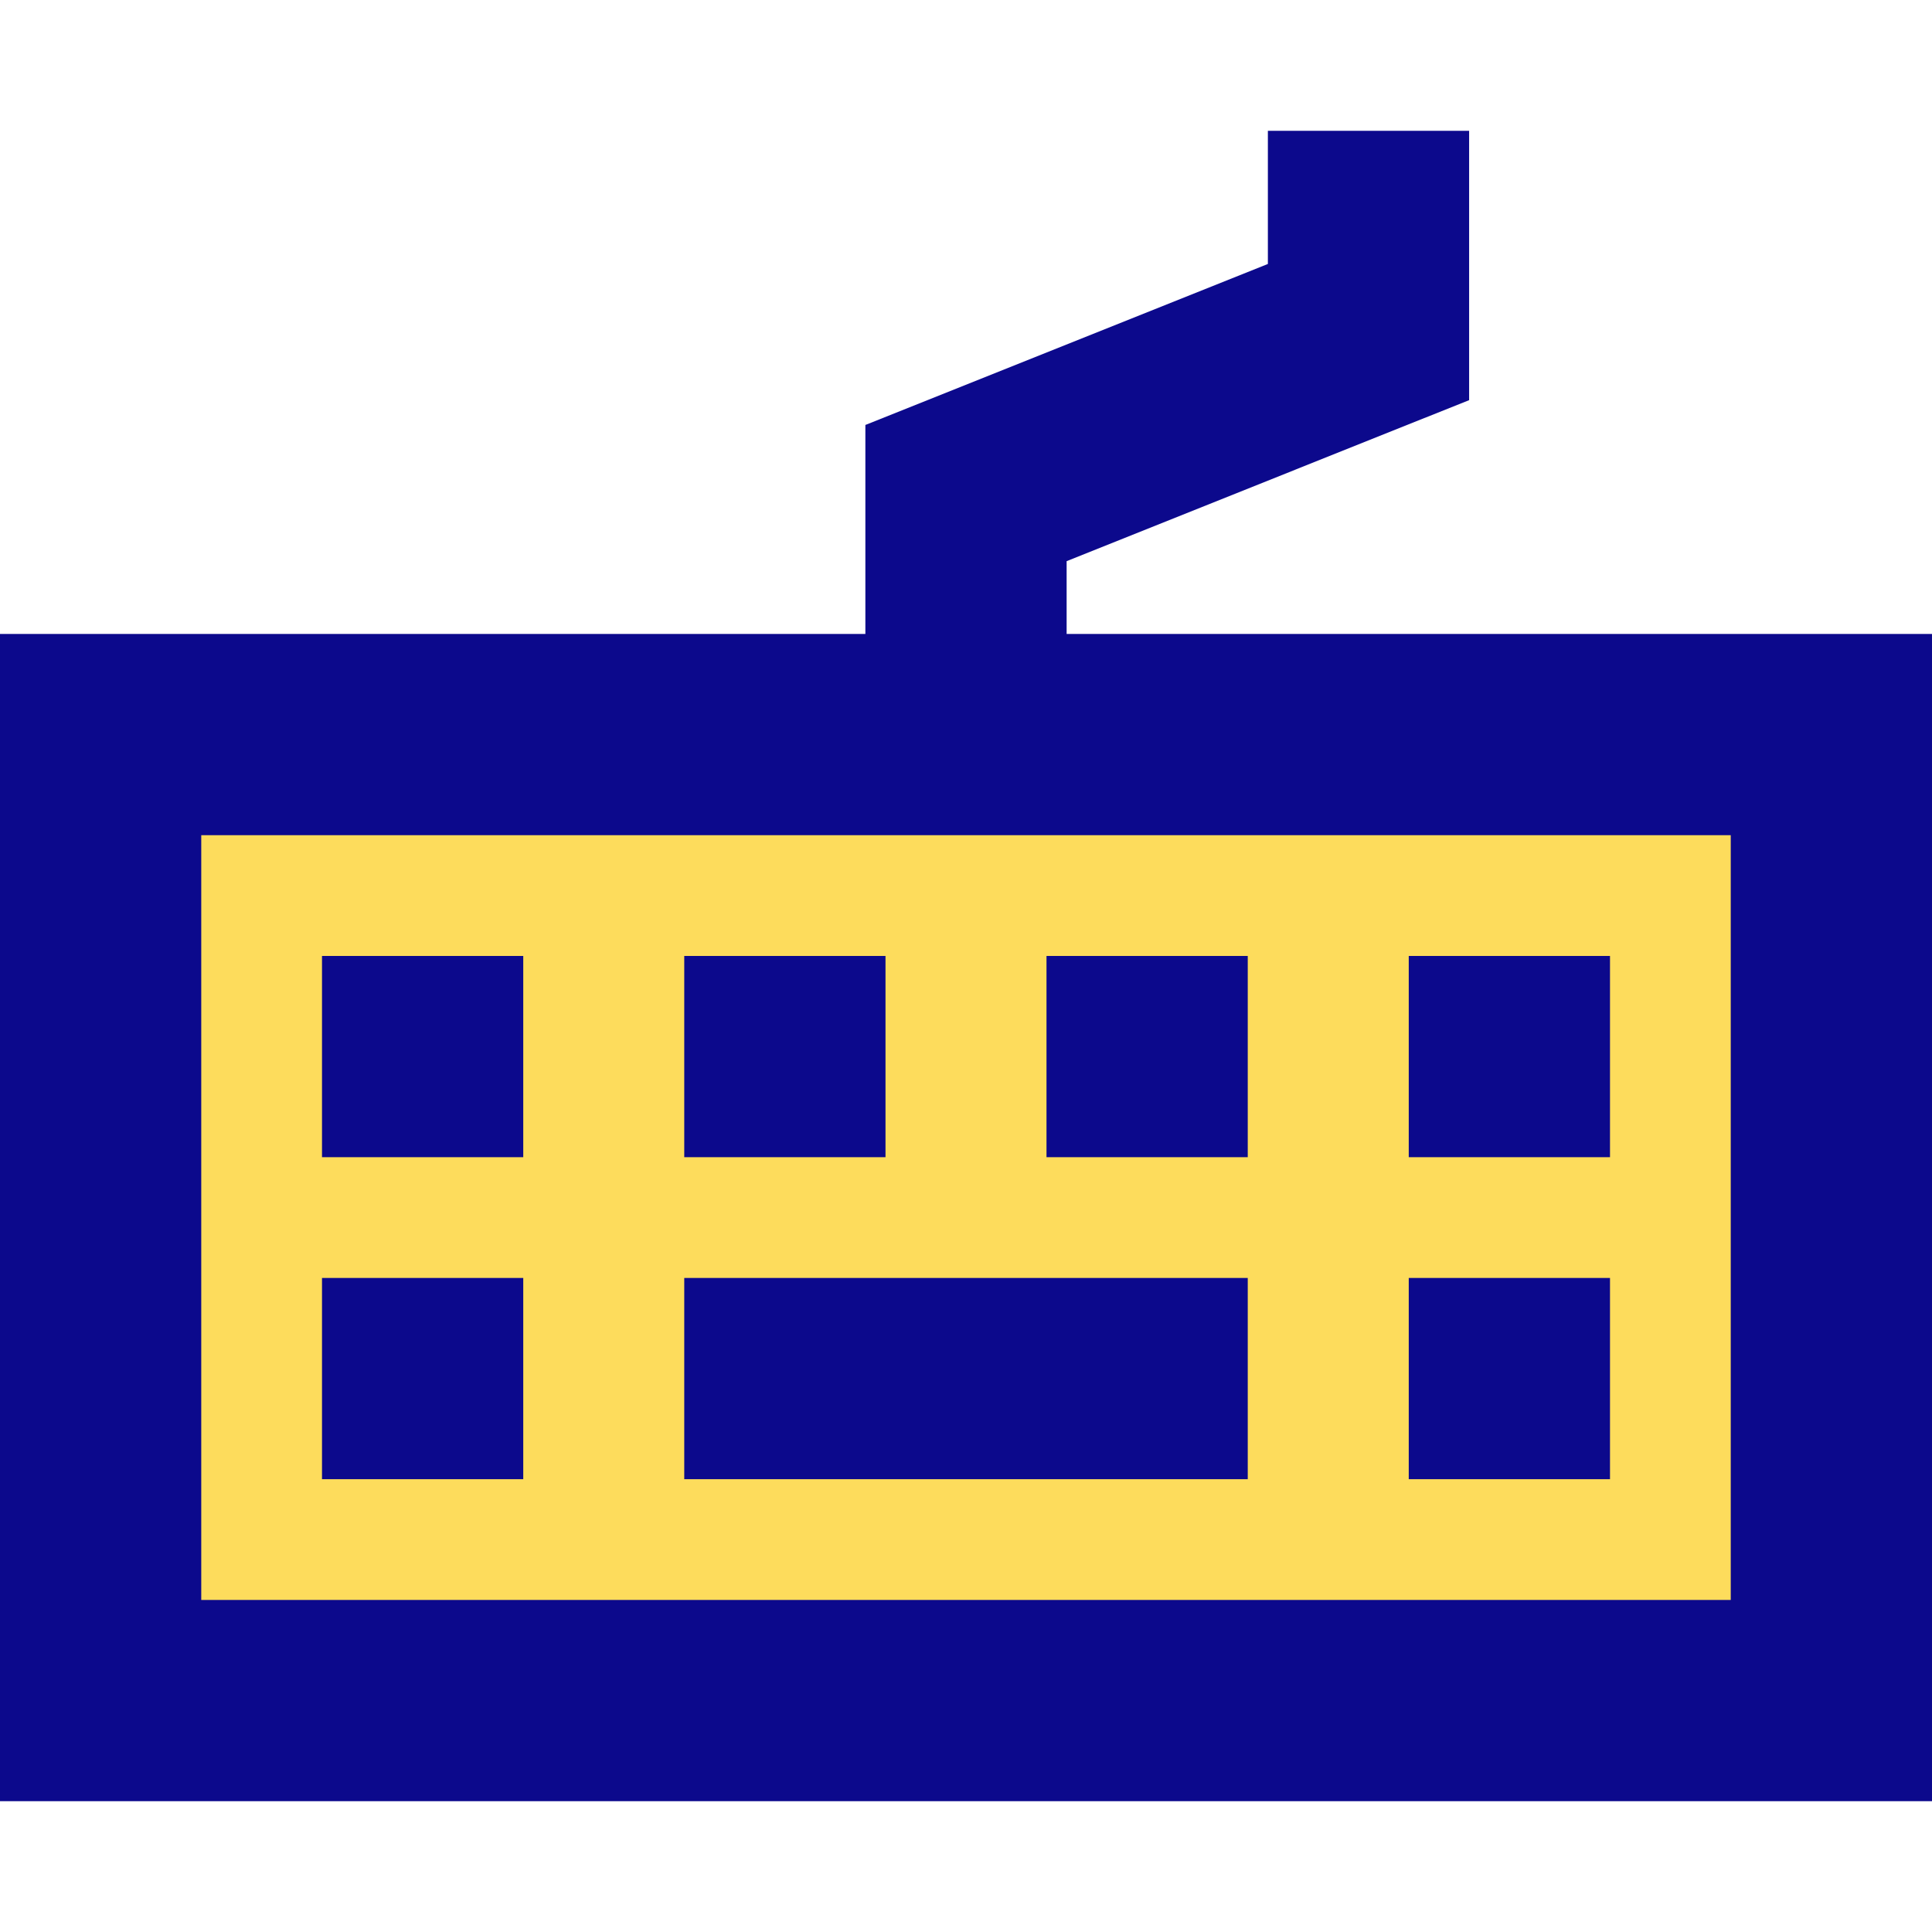
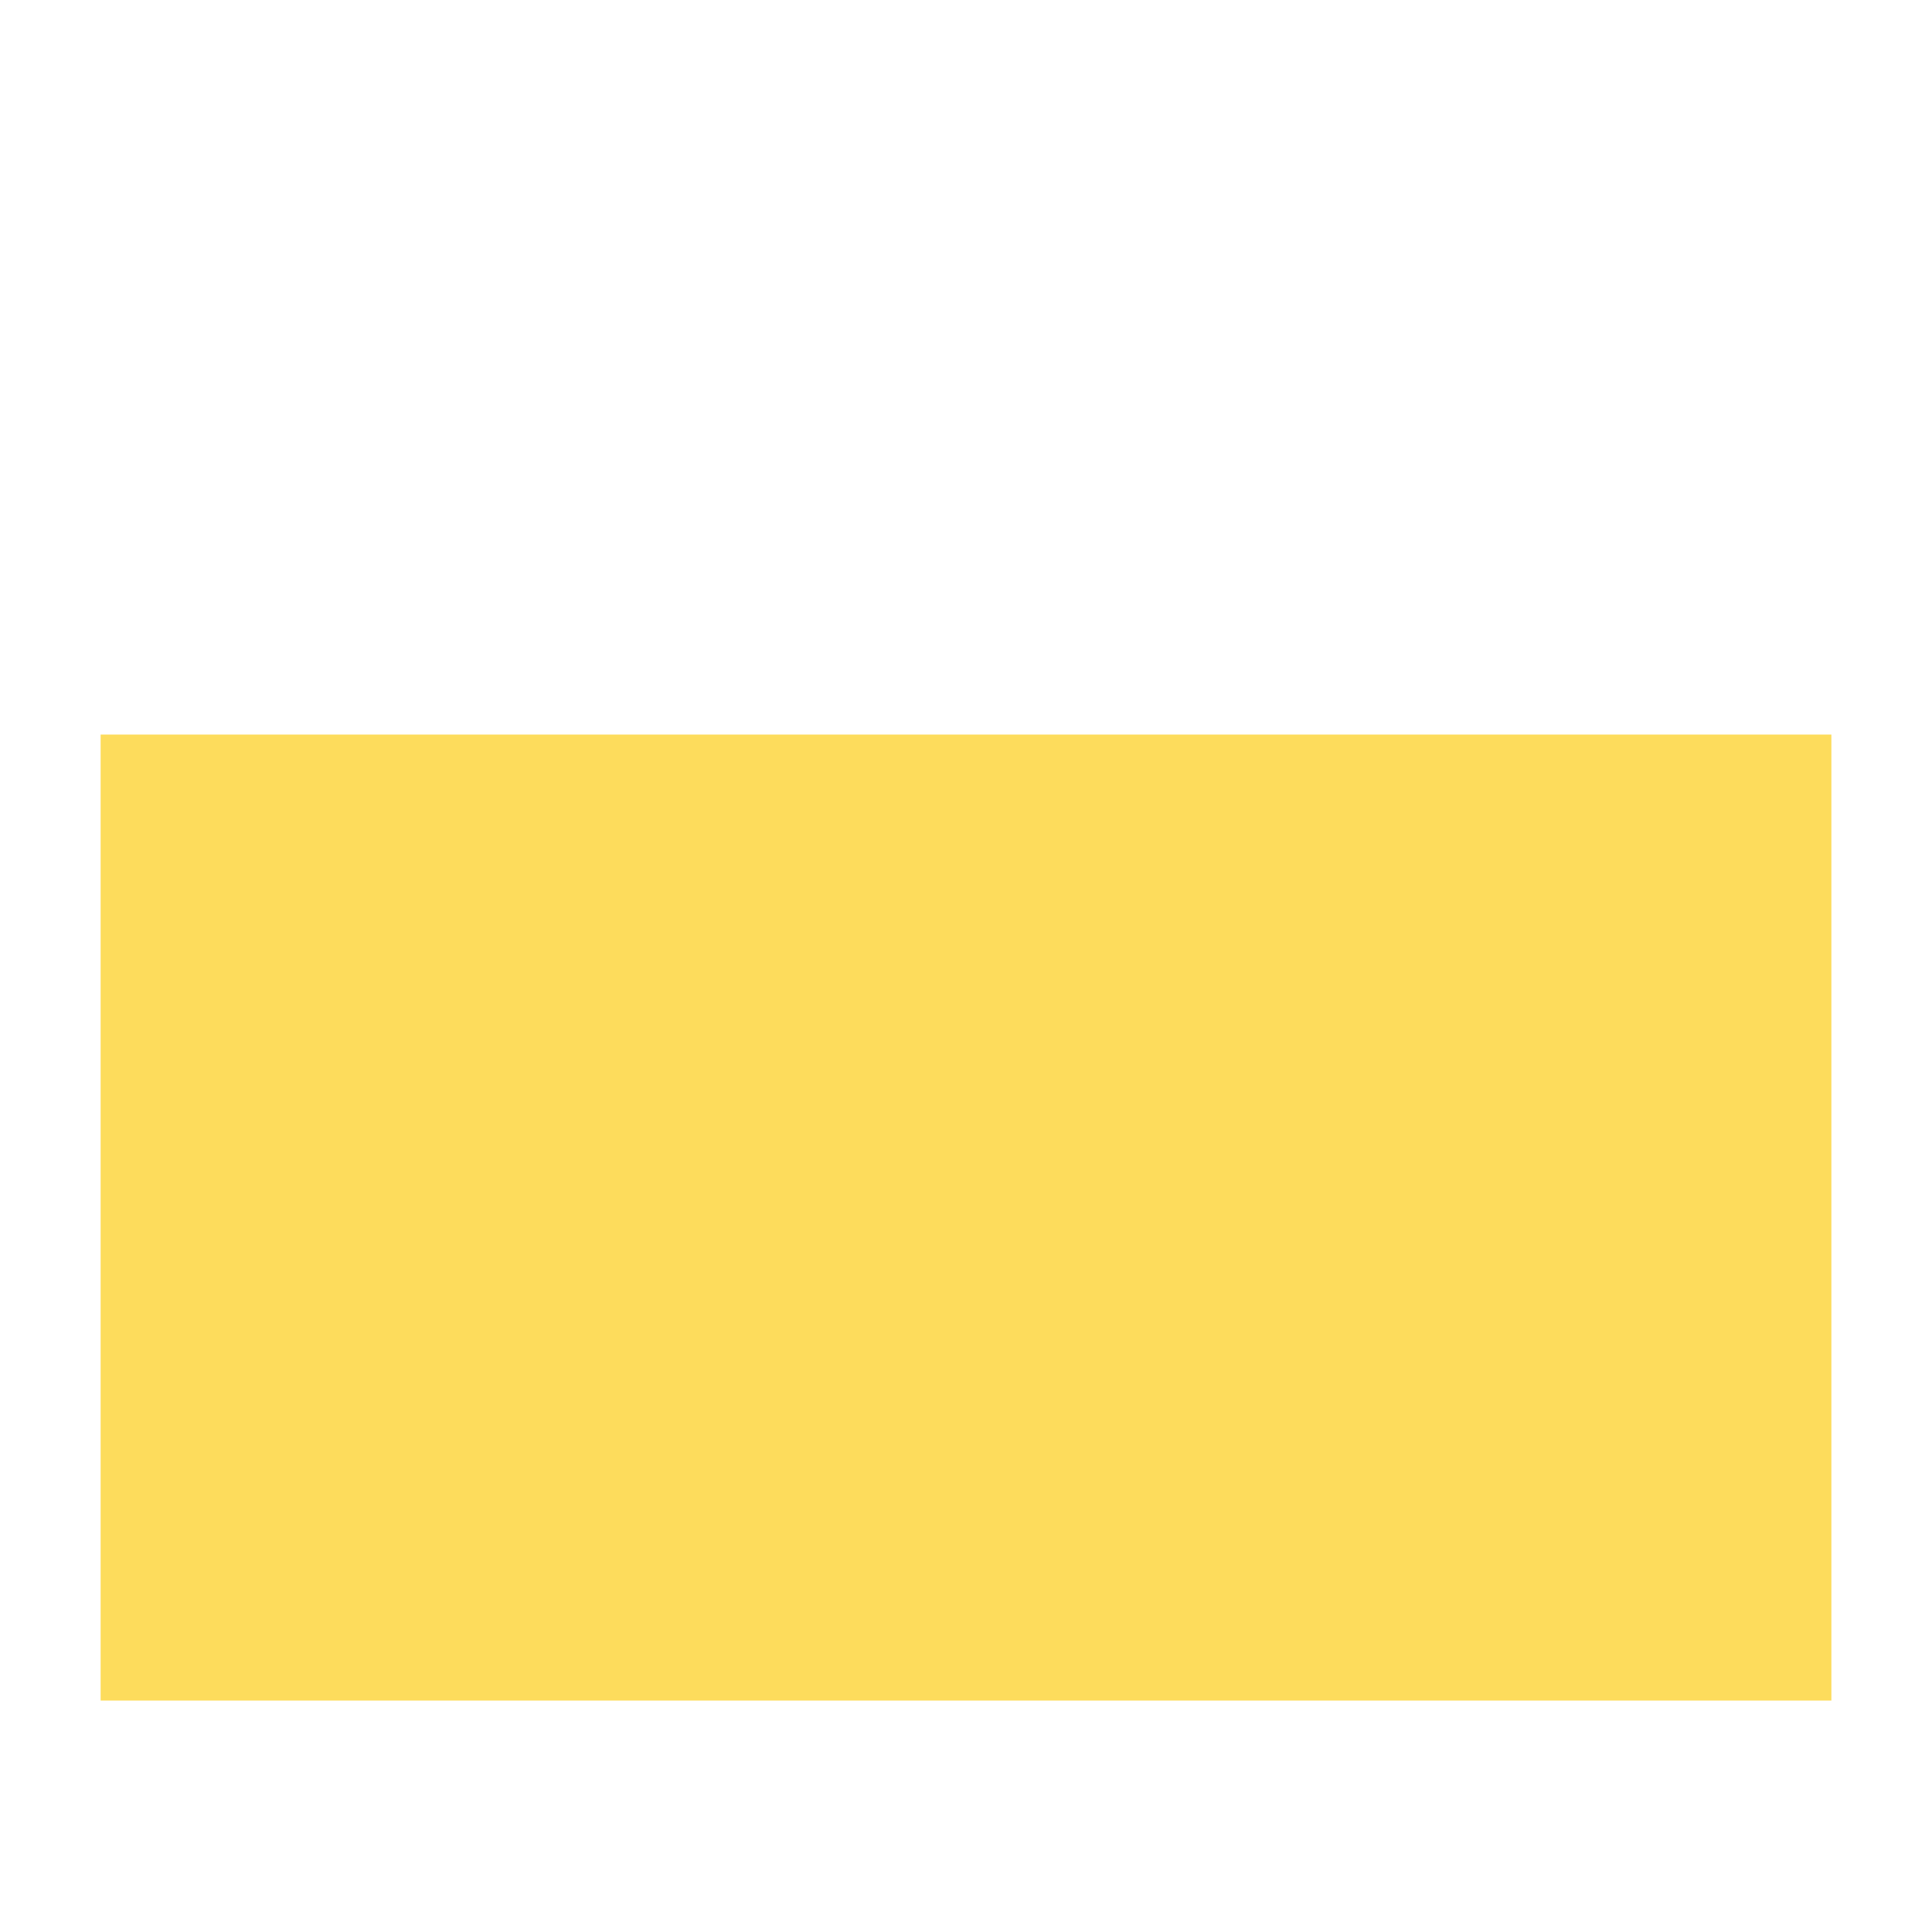
<svg xmlns="http://www.w3.org/2000/svg" fill="none" viewBox="0 0 24 24" id="Keyboard--Streamline-Sharp">
  <desc>
    Keyboard Streamline Icon: https://streamlinehq.com
  </desc>
  <g id="keyboard--keyboard-device-electronics-dvorak-qwerty">
    <path id="Rectangle 38" fill="#fddc5c" d="M22.75 9.125v12l-21.5 0 0 -12 21.5 0Z" stroke-width="1" />
-     <path id="Union" fill="#0c098c" fill-rule="evenodd" d="M18.25 1.625v3.346l-0.786 0.314L13.25 6.971V7.875l9.5 0H24v14.5H0v-14.5h1.25l9.5 0V5.279l0.786 -0.314L15.75 3.279V1.625h2.5ZM2.5 10.375l0 9.5h19v-9.5l-19 0Zm1.5 4h2.5v-2.5H4v2.5Zm2.5 4H4v-2.5h2.5v2.5Zm2 -4H11v-2.5H8.5v2.5Zm11.5 0h-2.5v-2.5H20v2.5Zm-7 0h2.5v-2.5H13v2.5Zm7 4h-2.5v-2.5H20v2.5Zm-11.5 0h7v-2.5h-7v2.5Z" clip-rule="evenodd" stroke-width="1" />
  </g>
</svg>